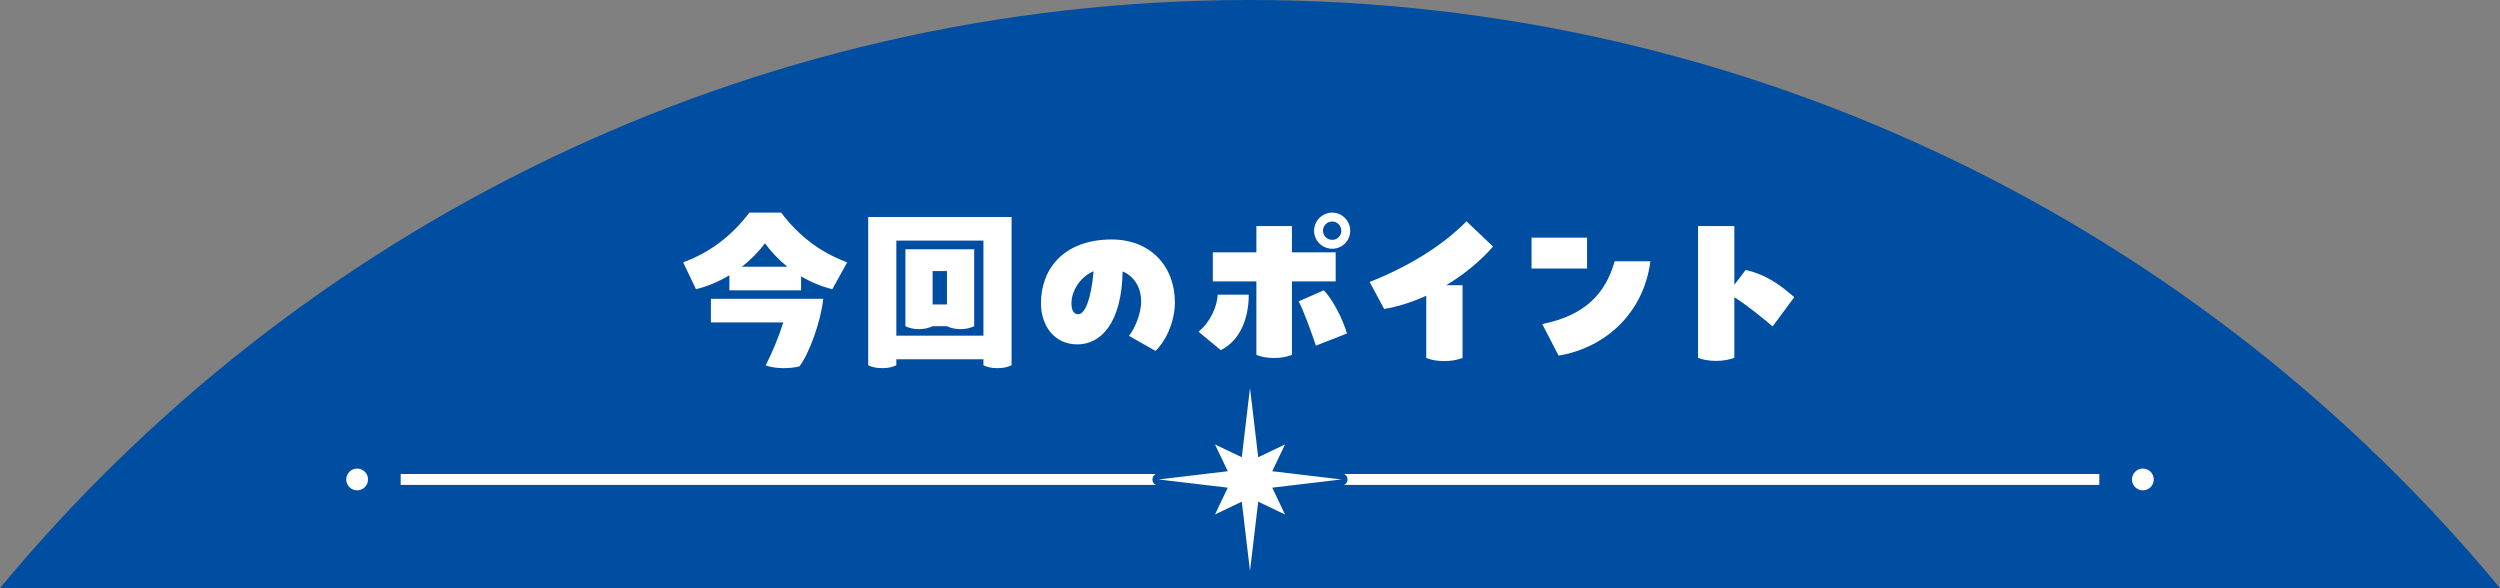
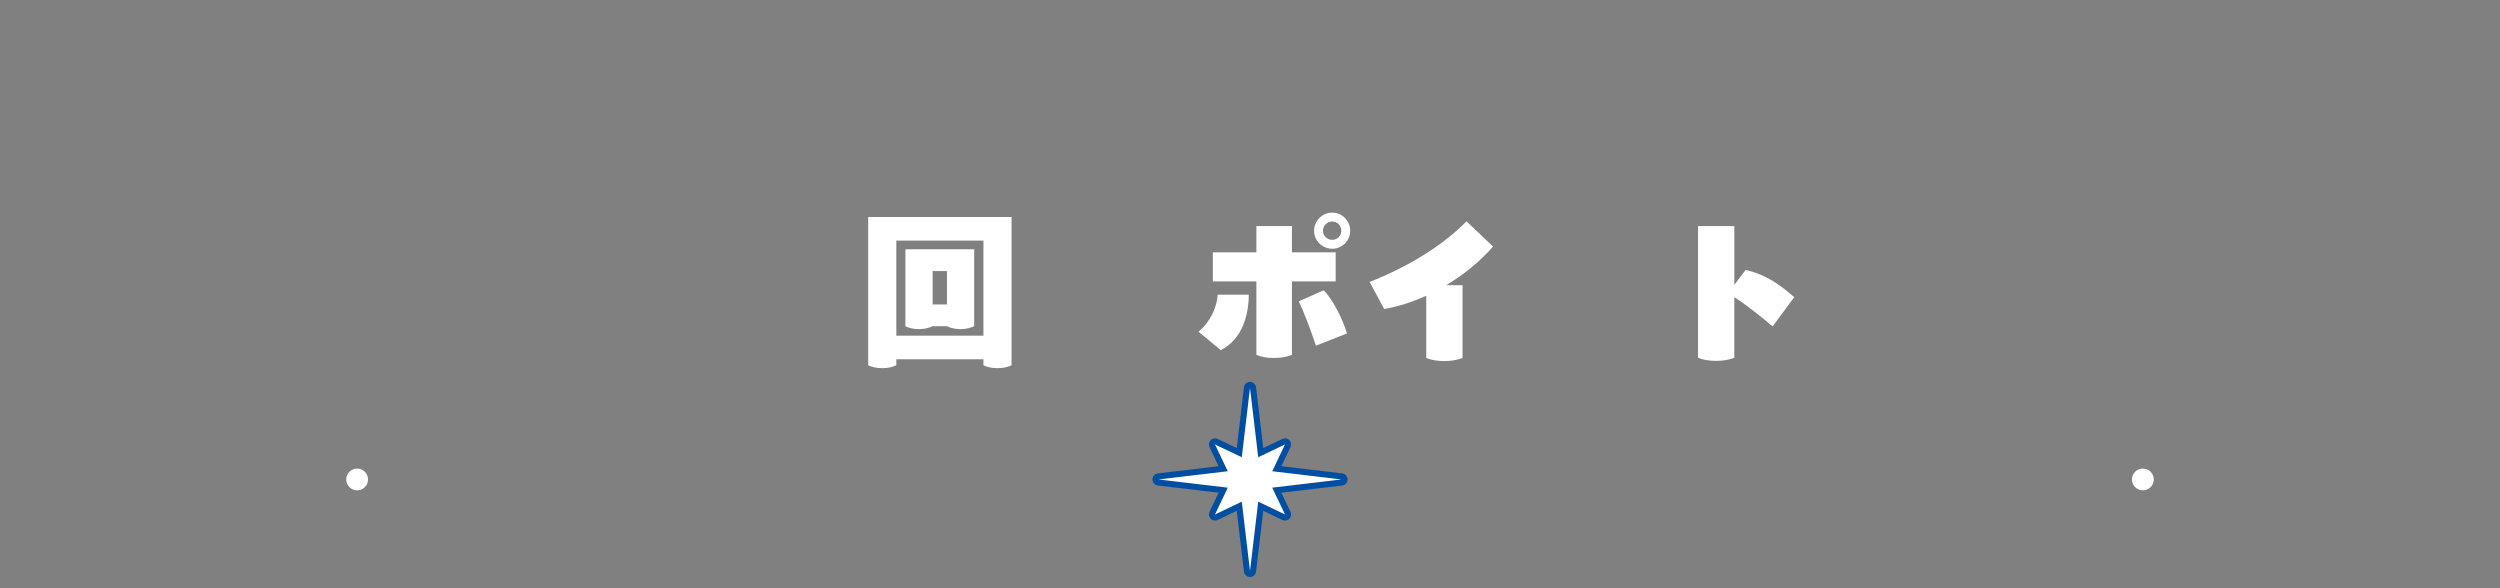
<svg xmlns="http://www.w3.org/2000/svg" id="b" data-name="レイヤー_2" viewBox="0 0 569.67 134">
  <rect x="0" y="0" width="569.67" height="134" fill="#808080" stroke="none" />
  <g id="c" data-name="grid_x5F_guideline">
    <g>
-       <path d="M569.67,134C501.802,52.136,399.401,0,284.835,0S67.868,52.136,0,134h569.67Z" fill="#004ea2" />
      <g>
        <g>
-           <line x1="91.304" y1="109.252" x2="478.366" y2="109.252" fill="none" stroke="#fff" stroke-miterlimit="10" stroke-width="2.481" />
          <circle cx="488.291" cy="109.252" r="2.481" fill="#fff" />
          <circle cx="81.379" cy="109.252" r="2.481" fill="#fff" />
          <g>
            <path d="M284.835,130.789c-.352,0-.648-.263-.69-.613l-1.758-14.816-5.231,2.498c-.095.045-.198.068-.299.068-.18,0-.358-.07-.491-.204-.208-.208-.263-.525-.136-.791l2.498-5.231-14.816-1.758c-.35-.042-.613-.338-.613-.69s.263-.648.613-.69l14.816-1.758-2.498-5.231c-.127-.266-.073-.583.136-.791.133-.133.311-.204.491-.204.101,0,.204.022.299.068l5.231,2.498,1.758-14.816c.042-.35.338-.613.69-.613s.648.263.69.613l1.758,14.816,5.231-2.498c.095-.045.198-.068.299-.068.18,0,.358.07.491.204.208.208.263.525.136.791l-2.498,5.231,14.816,1.758c.35.042.613.338.613.69s-.263.648-.613.69l-14.816,1.758,2.498,5.231c.127.266.073.583-.136.791-.133.133-.311.204-.491.204-.101,0-.204-.022-.299-.068l-5.231-2.498-1.758,14.816c-.042.35-.338.613-.69.613Z" fill="#fff" />
            <path d="M284.835,88.41l1.872,15.779,6.106-2.916-2.916,6.106,15.779,1.872-15.779,1.873,2.916,6.106-6.106-2.916-1.872,15.779-1.872-15.779-6.106,2.916,2.916-6.106-15.779-1.873,15.779-1.872-2.916-6.106,6.106,2.916,1.872-15.779M284.835,87.021c-.704,0-1.297.527-1.38,1.226l-1.644,13.854-4.356-2.081c-.191-.091-.396-.136-.598-.136-.361,0-.716.141-.983.407-.417.417-.525,1.05-.271,1.581l2.081,4.356-13.854,1.644c-.699.083-1.226.676-1.226,1.38s.527,1.297,1.226,1.38l13.854,1.644-2.081,4.356c-.253.531-.145,1.165.271,1.581.267.267.622.407.983.407.203,0,.407-.044.598-.136l4.356-2.081,1.644,13.854c.083.699.676,1.226,1.38,1.226s1.297-.527,1.38-1.226l1.644-13.854,4.356,2.081c.191.091.396.136.598.136.361,0,.716-.141.983-.407.417-.417.525-1.05.271-1.581l-2.081-4.356,13.854-1.644c.699-.083,1.226-.676,1.226-1.38s-.527-1.297-1.226-1.38l-13.854-1.644,2.081-4.356c.253-.531.145-1.165-.271-1.581-.267-.267-.622-.407-.983-.407-.203,0-.407.044-.598.136l-4.356,2.081-1.644-13.854c-.083-.699-.676-1.226-1.38-1.226h0Z" fill="#004ea2" />
          </g>
        </g>
        <g>
-           <path d="M177.994,48.45c3.97,5.21,8.725,8.974,15.052,11.331l-3.391,6.12c-2.481-.621-4.879-1.613-7.112-2.936v3.184h-16.334v-3.432c-2.398,1.447-4.962,2.522-7.609,3.184l-2.936-6.12c6.327-2.357,11.124-6.12,15.093-11.331h7.237ZM187.587,68.092c-.496,5.045-3.225,12.571-5.417,15.383-1.075.29-2.357.414-3.597.414-1.489,0-2.977-.207-4.094-.621,1.489-2.977,2.977-6.492,4.011-9.8h-16.499v-5.375h25.596ZM179.399,60.773c-1.902-1.53-3.639-3.349-5.086-5.334-1.489,1.985-3.267,3.804-5.252,5.334h10.338Z" fill="#fff" />
          <path d="M197.835,49.443h32.668v33.784c-.951.455-1.944.662-3.184.662-1.282,0-2.357-.207-3.226-.662v-1.365h-19.849v1.365c-.91.455-1.985.662-3.184.662-1.282,0-2.357-.207-3.226-.662v-33.784ZM204.245,76.487h19.849v-21.668h-19.849v21.668ZM206.312,74.336v-17.533h15.672v17.533c-.91.414-1.902.662-3.101.662s-2.274-.248-3.101-.662h-3.267c-.91.414-1.902.662-3.102.662s-2.274-.248-3.101-.662ZM215.782,61.766h-3.267v7.608h3.267v-7.608Z" fill="#fff" />
-           <path d="M267.72,68.919c0,4.672-2.316,9.097-4.425,11.041l-6.037-3.432c1.199-1.447,2.771-4.92,2.771-7.815,0-3.143-1.489-5.707-4.218-6.864-.207,11.827-5.003,16.624-10.296,16.624-5.334,0-8.312-4.301-8.312-9.387,0-7.774,5.169-14.515,16.127-14.515,8.808,0,14.39,6.079,14.39,14.349ZM249.195,61.807c-3.184,1.323-5.045,4.631-5.045,7.278,0,1.282.331,2.522,1.53,2.522,1.613,0,2.977-3.639,3.515-9.8Z" fill="#fff" />
          <path d="M273.097,75.577c2.688-2.15,4.259-5.748,4.383-8.436h7.071c0,4.425-1.365,10.09-6.368,12.654l-5.086-4.218ZM294.393,51.51v5.996h9.966v6.616h-9.966v16.748c-1.199.455-2.522.703-4.052.703-1.613,0-2.977-.248-4.052-.703v-16.748h-9.924v-6.616h9.924v-5.996h8.105ZM301.63,66.149c2.068,2.026,4.466,6.823,5.293,9.841l-7.071,2.771c-1.075-3.225-2.729-7.774-3.928-10.089l5.706-2.522ZM299.438,52.585c0-2.274,1.861-4.135,4.135-4.135s4.094,1.861,4.094,4.135-1.819,4.094-4.094,4.094-4.135-1.819-4.135-4.094ZM301.464,52.585c0,1.158.951,2.068,2.109,2.068s2.068-.91,2.068-2.068-.91-2.109-2.068-2.109-2.109.951-2.109,2.109Z" fill="#fff" />
          <path d="M340.212,56.183c-3.101,3.556-6.823,6.492-10.669,8.808h3.722v16.582c-1.24.455-2.564.703-4.135.703-1.654,0-3.019-.248-4.135-.703v-14.184c-3.308,1.489-6.575,2.522-9.594,3.019l-3.308-6.162c8.725-3.432,16.458-8.146,22.082-13.811l6.037,5.748Z" fill="#fff" />
-           <path d="M348.988,54.157h12.654v7.03h-12.654v-7.03ZM351.428,73.84c9.552-1.902,14.39-6.782,16.499-14.308h8.146c-1.53,11.826-10.255,19.725-20.924,21.502l-3.721-7.195Z" fill="#fff" />
          <path d="M403.924,74.378c-1.82-1.572-5.955-4.921-8.725-6.658v13.811c-1.24.455-2.564.703-4.135.703-1.654,0-3.019-.248-4.135-.703v-30.021h8.27v13.398l2.564-3.391c4.879,1.075,8.188,3.68,11.082,6.203l-4.921,6.658Z" fill="#fff" />
        </g>
      </g>
    </g>
  </g>
</svg>